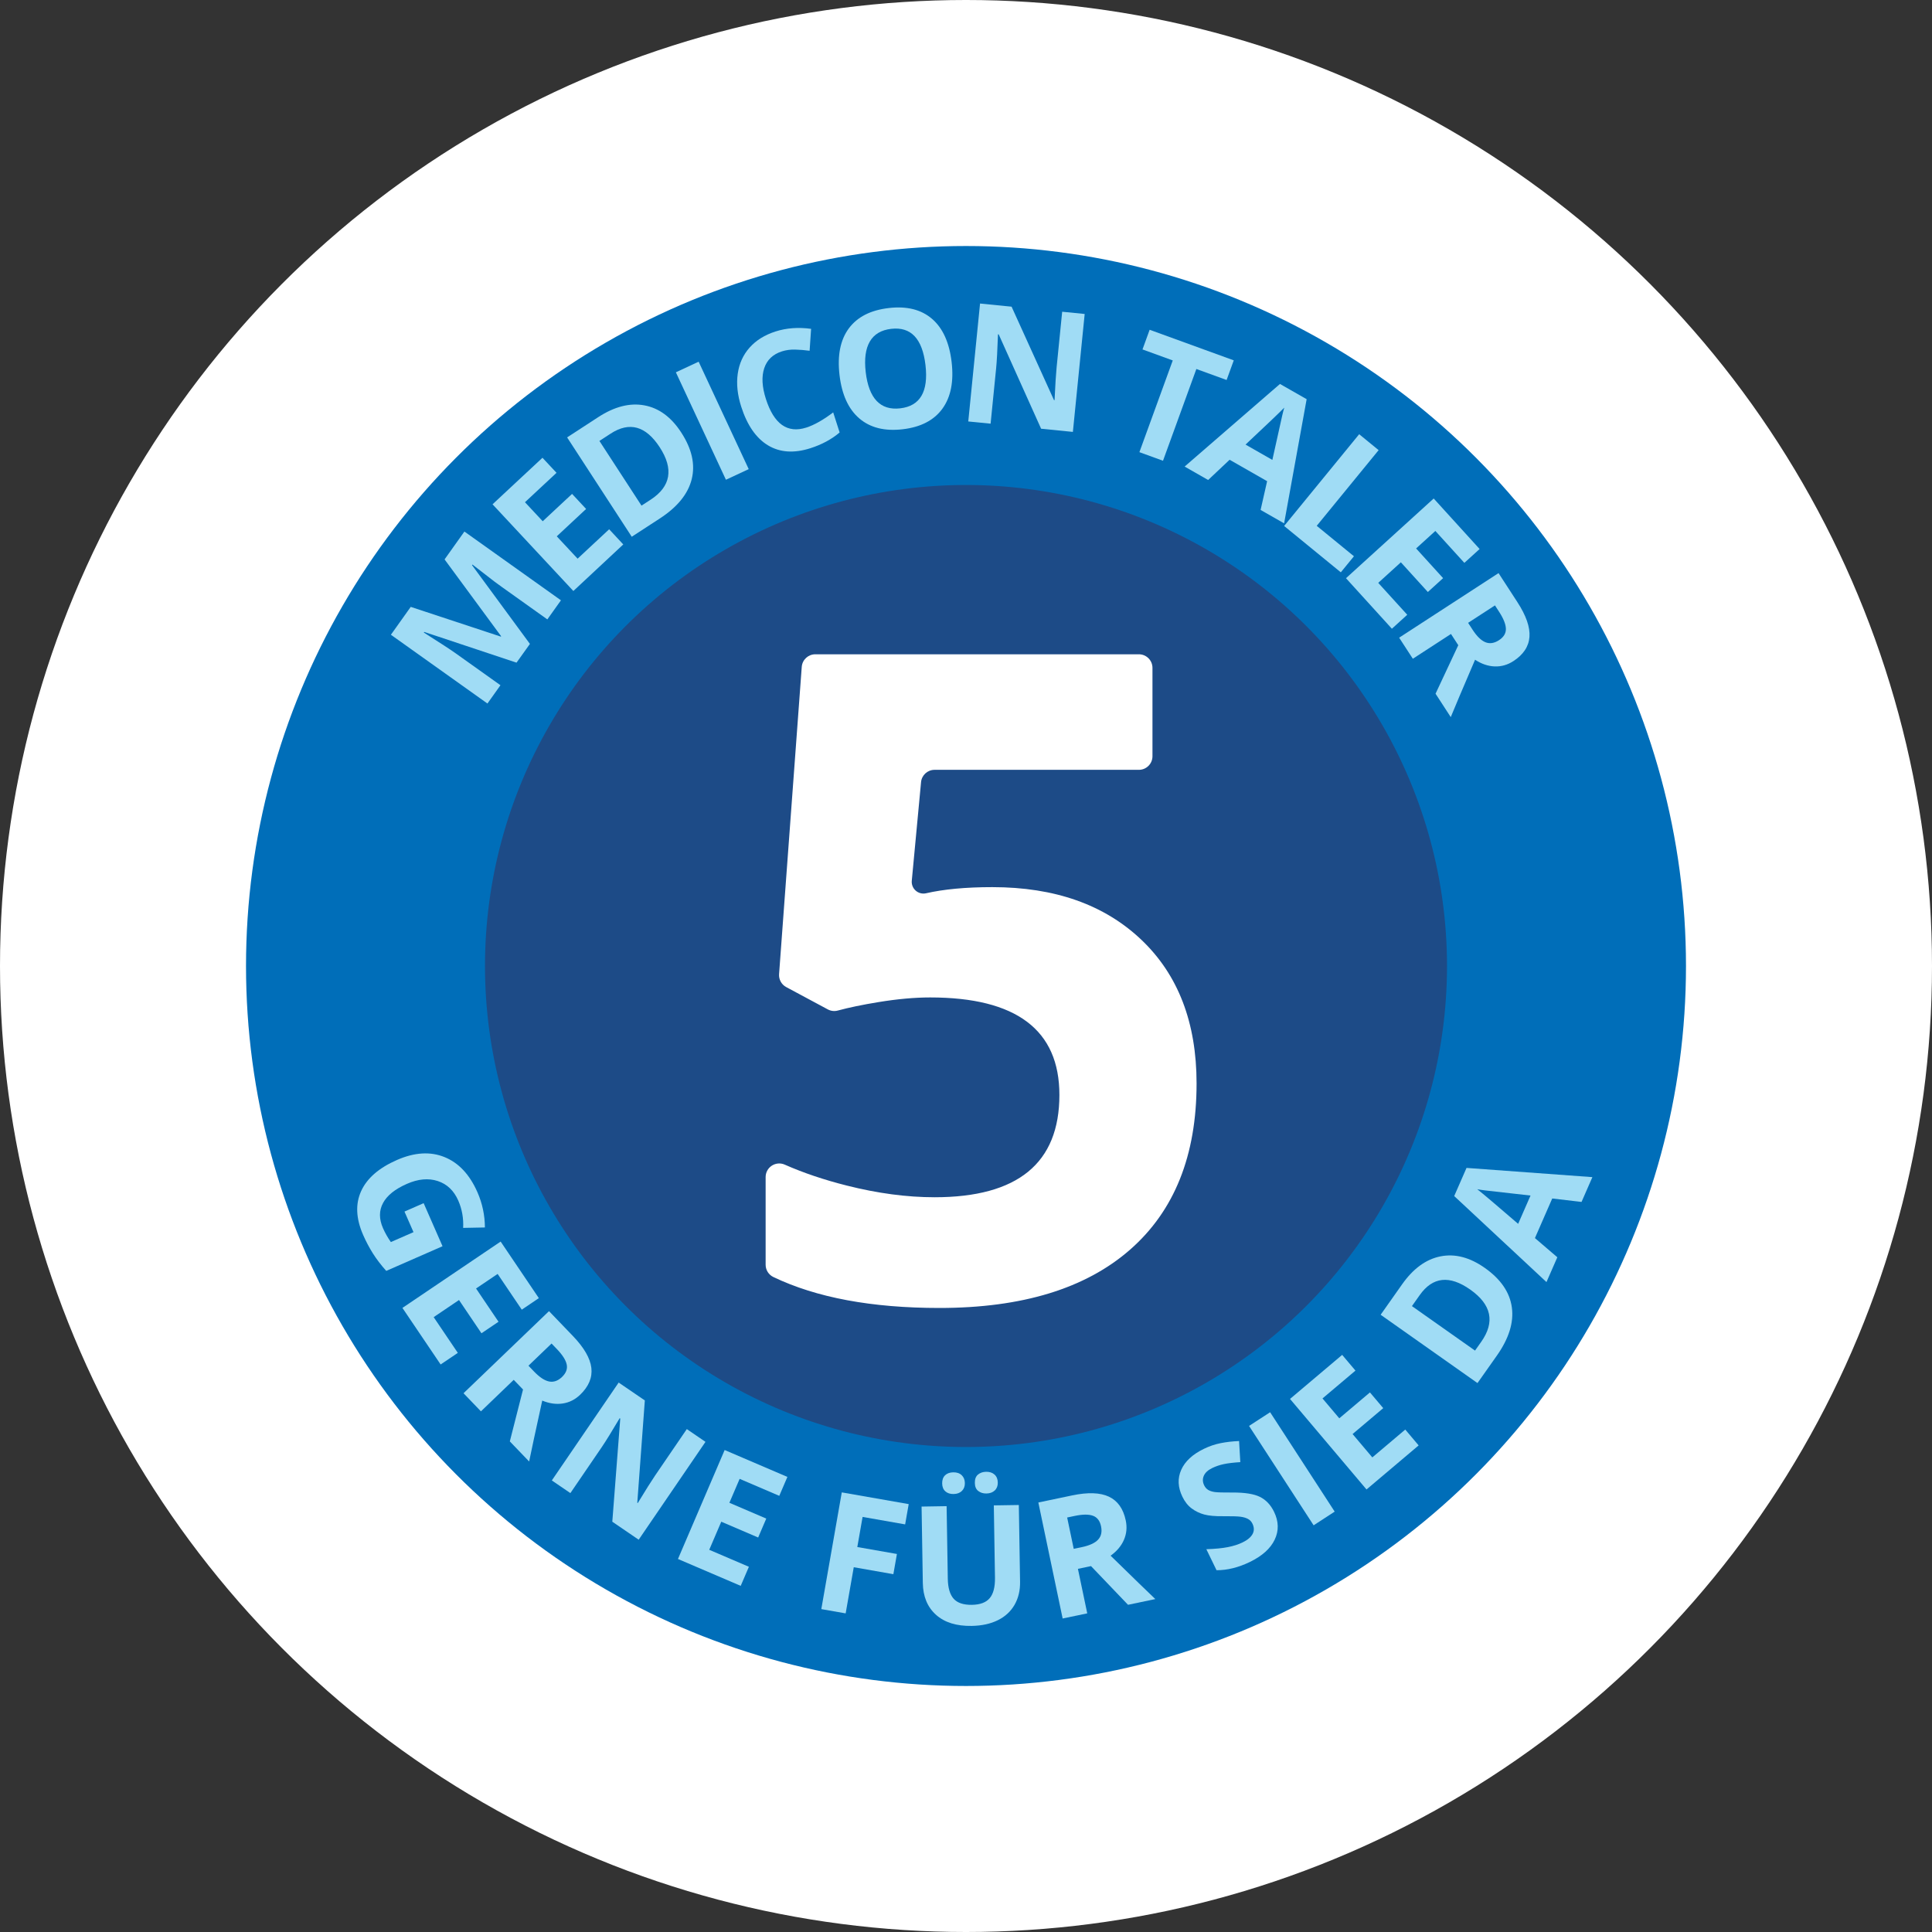
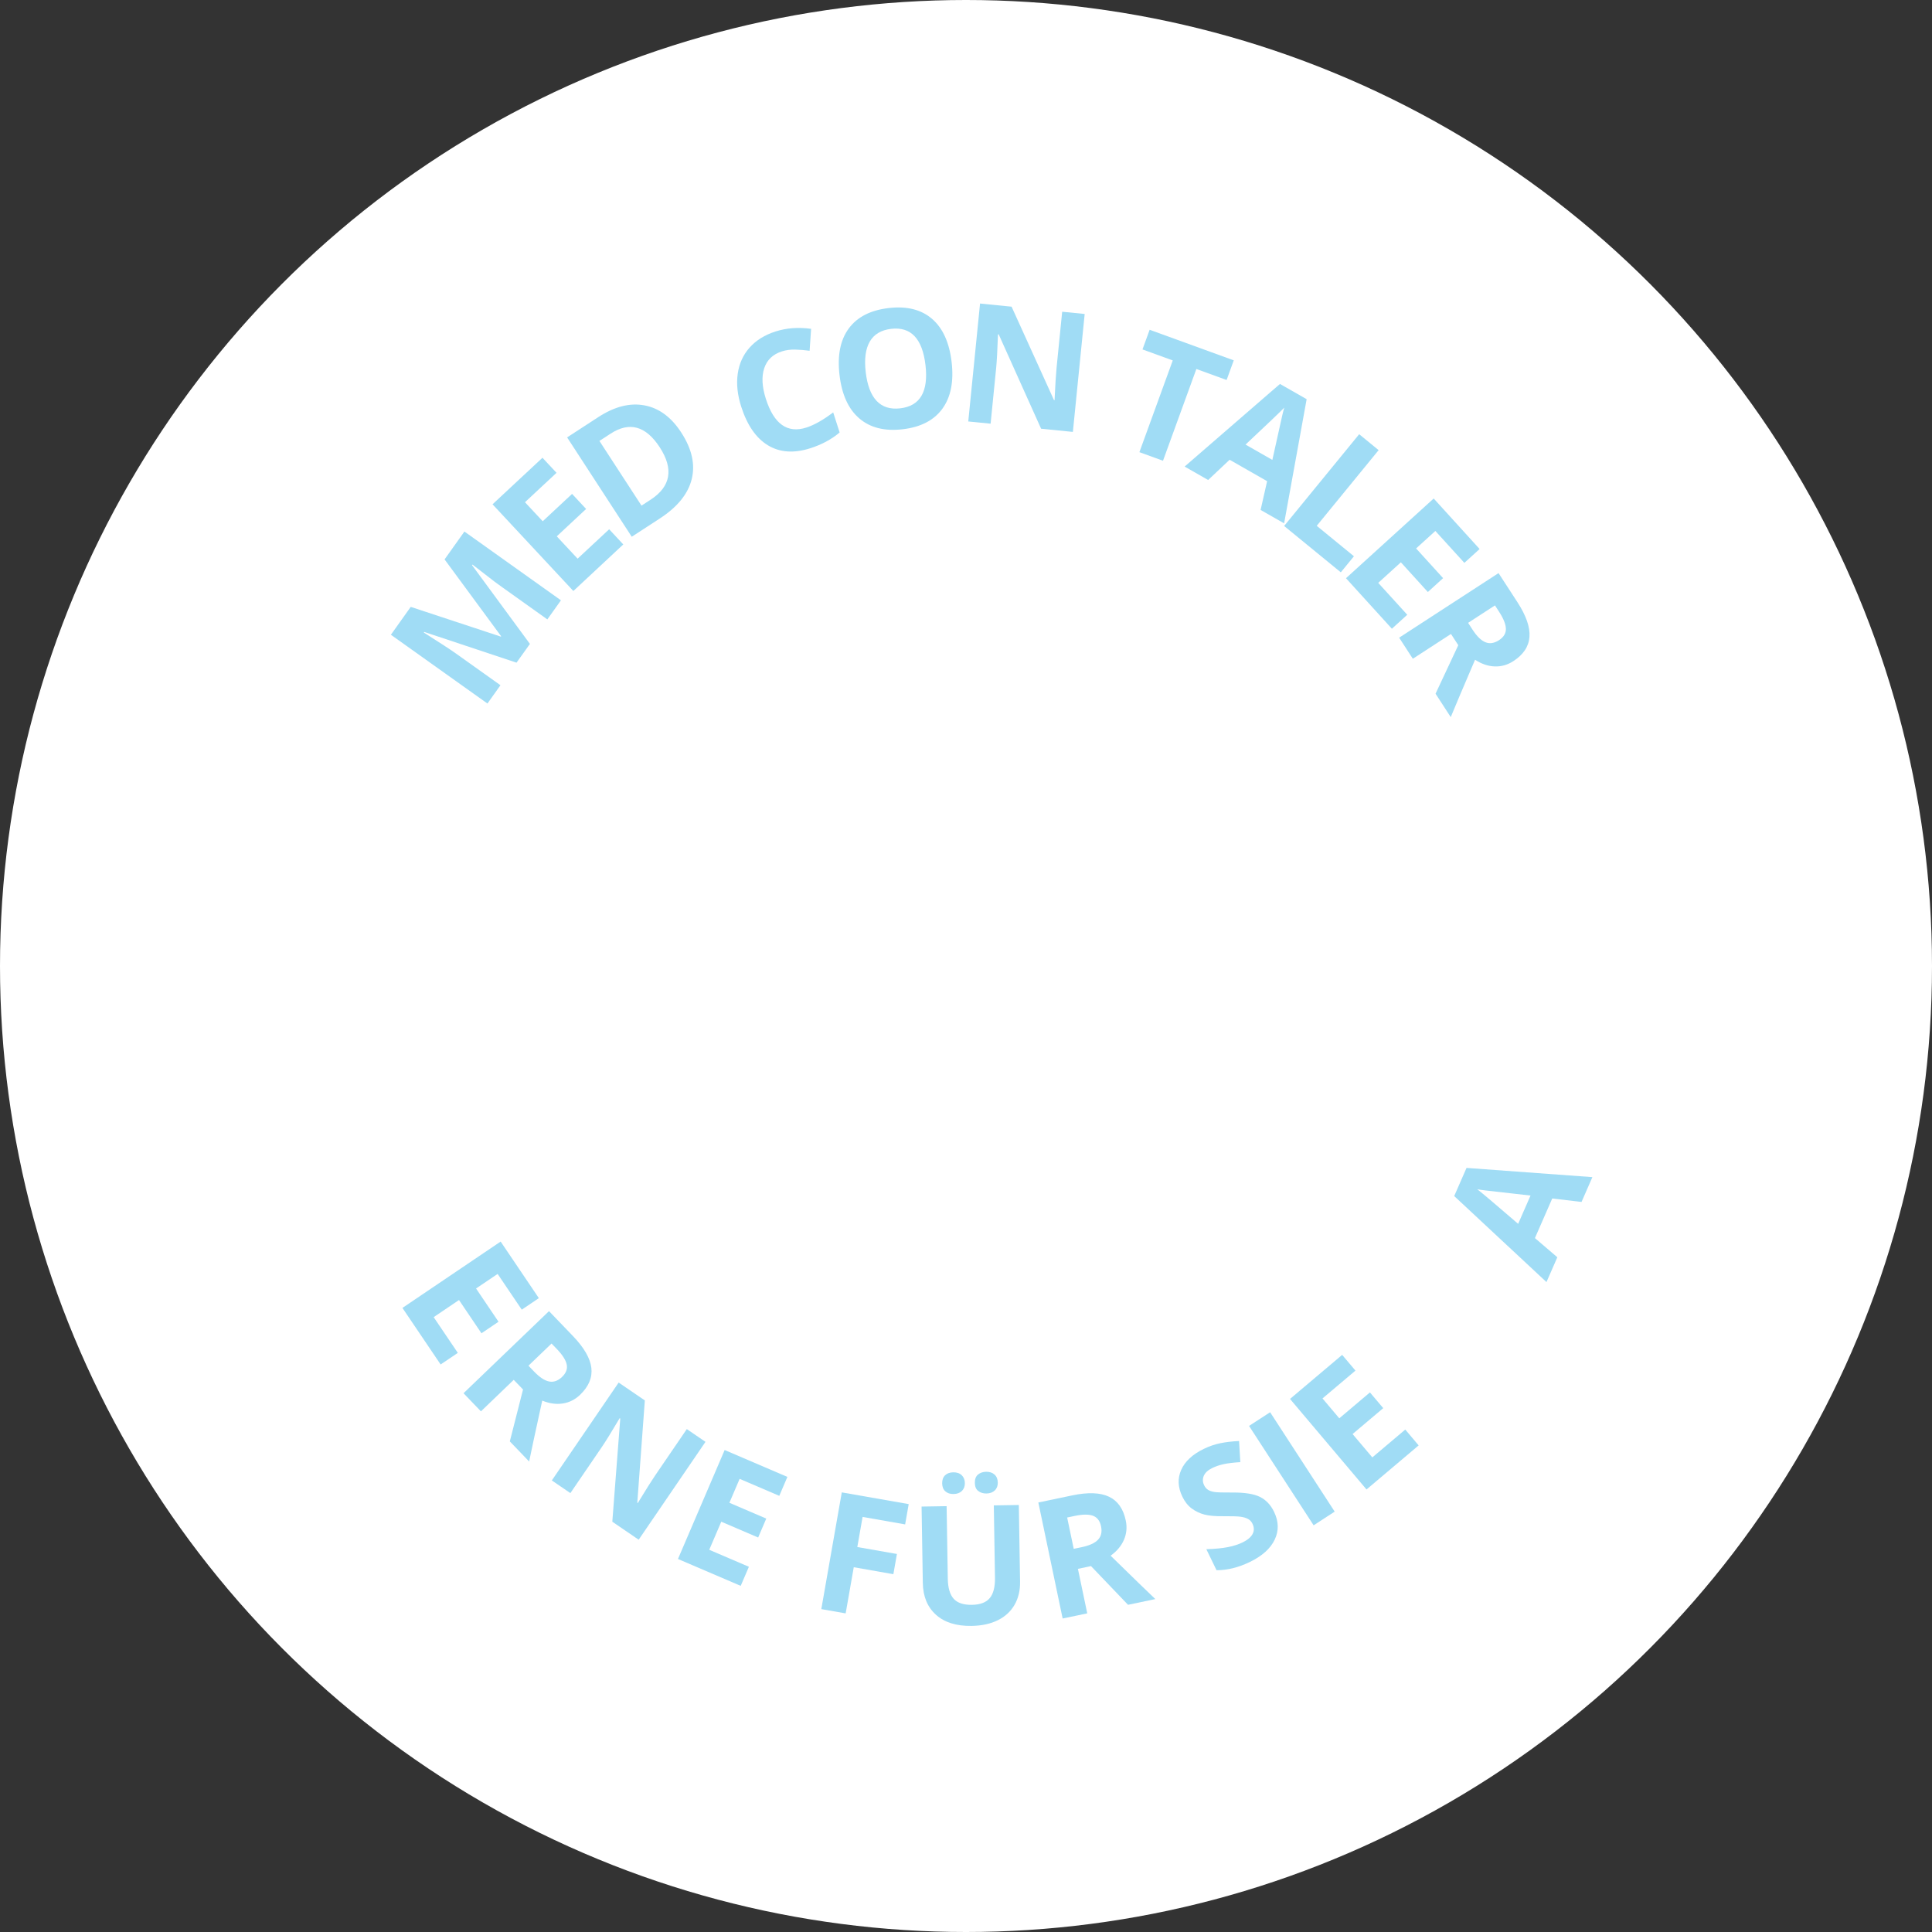
<svg xmlns="http://www.w3.org/2000/svg" version="1.1" id="Ebene_1" x="0px" y="0px" viewBox="0 0 128 128" enable-background="new 0 0 128 128" xml:space="preserve">
  <rect x="0" y="0" width="128" height="128" fill="#333333" stroke="none" />
  <g>
    <circle fill="#FFFFFF" cx="64" cy="64" r="64" />
    <g>
-       <circle fill="#006EB9" cx="64" cy="64" r="47.701" />
      <g>
-         <path fill="#A0DCF5" d="M28.068,79.713l1.251,2.853L25.59,84.2c-0.354-0.396-0.65-0.785-0.89-1.167     c-0.24-0.382-0.453-0.786-0.64-1.212c-0.477-1.086-0.521-2.055-0.134-2.906s1.178-1.539,2.371-2.062     c1.161-0.509,2.212-0.574,3.152-0.194s1.669,1.158,2.185,2.335c0.323,0.738,0.488,1.515,0.493,2.329l-1.442,0.028     c0.032-0.64-0.075-1.243-0.324-1.811c-0.289-0.659-0.742-1.091-1.358-1.293c-0.617-0.203-1.299-0.141-2.047,0.188     c-0.78,0.342-1.307,0.764-1.577,1.264c-0.271,0.5-0.273,1.055-0.007,1.665c0.14,0.318,0.314,0.627,0.523,0.926l1.5-0.657     l-0.597-1.363L28.068,79.713z" />
        <path fill="#A0DCF5" d="M29.193,90.4l-2.531-3.747l6.507-4.396l2.531,3.748l-1.131,0.764l-1.6-2.368l-1.429,0.965l1.488,2.203     l-1.13,0.764l-1.488-2.203l-1.678,1.134l1.6,2.368L29.193,90.4z" />
        <path fill="#A0DCF5" d="M34.036,91.418l-2.173,2.088l-1.153-1.201l5.663-5.439l1.585,1.649c0.739,0.77,1.146,1.474,1.221,2.112     s-0.174,1.231-0.744,1.78c-0.333,0.319-0.718,0.513-1.153,0.578c-0.436,0.066-0.889,0.002-1.357-0.192     c-0.455,2.075-0.744,3.421-0.868,4.036l-1.28-1.333l0.875-3.438L34.036,91.418z M35.012,90.481l0.372,0.388     c0.364,0.379,0.697,0.599,0.997,0.658c0.3,0.059,0.586-0.042,0.857-0.302c0.269-0.259,0.37-0.534,0.307-0.828     s-0.281-0.634-0.653-1.021l-0.35-0.364L35.012,90.481z" />
        <path fill="#A0DCF5" d="M42.314,102.01l-1.747-1.193l0.527-6.832l-0.039-0.027c-0.536,0.904-0.93,1.542-1.182,1.911l-2.084,3.053     l-1.229-0.839l4.428-6.485l1.734,1.184l-0.5,6.78l0.031,0.021c0.531-0.873,0.916-1.484,1.154-1.833l2.096-3.069l1.237,0.845     L42.314,102.01z" />
        <path fill="#A0DCF5" d="M49.074,105.067l-4.157-1.78l3.093-7.219l4.157,1.781l-0.538,1.254l-2.626-1.125l-0.679,1.585     l2.443,1.047l-0.537,1.254l-2.444-1.047l-0.797,1.861l2.627,1.125L49.074,105.067z" />
        <path fill="#A0DCF5" d="M56.027,106.891l-1.613-0.283l1.356-7.734l4.434,0.777l-0.236,1.344l-2.819-0.495l-0.35,1.995l2.624,0.46     l-0.235,1.339l-2.624-0.461L56.027,106.891z" />
        <path fill="#A0DCF5" d="M67.5,99.71l0.082,5.08c0.01,0.58-0.112,1.091-0.364,1.531c-0.253,0.441-0.622,0.782-1.109,1.022     c-0.486,0.241-1.064,0.366-1.734,0.378c-1.01,0.016-1.798-0.229-2.364-0.738c-0.567-0.509-0.858-1.212-0.872-2.11l-0.082-5.059     l1.659-0.027l0.078,4.807c0.01,0.605,0.139,1.047,0.387,1.326c0.248,0.278,0.652,0.413,1.215,0.404     c0.544-0.009,0.937-0.157,1.178-0.446c0.24-0.288,0.355-0.737,0.346-1.346l-0.077-4.796L67.5,99.71z M62.421,98.282     c-0.004-0.232,0.061-0.412,0.192-0.54c0.133-0.128,0.313-0.193,0.542-0.197c0.236-0.004,0.423,0.06,0.56,0.19     c0.136,0.13,0.206,0.305,0.21,0.522c0.003,0.215-0.062,0.389-0.196,0.521s-0.317,0.201-0.55,0.205     c-0.229,0.004-0.412-0.056-0.548-0.179C62.495,98.683,62.425,98.508,62.421,98.282z M64.586,98.247     c-0.004-0.25,0.065-0.435,0.209-0.554c0.143-0.118,0.322-0.18,0.537-0.184c0.232-0.004,0.419,0.058,0.559,0.185     s0.212,0.303,0.215,0.528c0.004,0.219-0.063,0.394-0.2,0.524c-0.138,0.131-0.321,0.198-0.551,0.202     c-0.215,0.004-0.396-0.052-0.542-0.166C64.665,98.67,64.589,98.491,64.586,98.247z" />
        <path fill="#A0DCF5" d="M71.415,103.94l0.618,2.949l-1.63,0.341l-1.61-7.686l2.239-0.469c1.045-0.219,1.857-0.19,2.438,0.084     c0.581,0.275,0.952,0.801,1.114,1.575c0.095,0.452,0.055,0.88-0.12,1.284s-0.47,0.755-0.883,1.05     c1.519,1.485,2.506,2.443,2.962,2.875l-1.809,0.379l-2.452-2.564L71.415,103.94z M71.137,102.614l0.525-0.109     c0.516-0.108,0.878-0.274,1.087-0.497c0.21-0.223,0.275-0.519,0.198-0.887c-0.076-0.364-0.256-0.598-0.538-0.699     c-0.283-0.102-0.688-0.098-1.213,0.013l-0.494,0.104L71.137,102.614z" />
        <path fill="#A0DCF5" d="M84.41,100.162c0.31,0.638,0.324,1.252,0.043,1.842c-0.28,0.59-0.83,1.084-1.648,1.481     c-0.753,0.365-1.489,0.548-2.206,0.546l-0.676-1.392c0.58-0.019,1.056-0.065,1.429-0.139c0.372-0.073,0.695-0.177,0.969-0.31     c0.329-0.159,0.55-0.345,0.665-0.556c0.114-0.211,0.111-0.439-0.009-0.688c-0.067-0.139-0.166-0.243-0.296-0.313     s-0.294-0.119-0.492-0.146s-0.58-0.038-1.147-0.034c-0.53,0.007-0.948-0.03-1.255-0.112s-0.585-0.216-0.834-0.401     s-0.454-0.444-0.615-0.776c-0.304-0.625-0.33-1.219-0.08-1.782c0.25-0.562,0.748-1.026,1.495-1.389     c0.367-0.179,0.739-0.305,1.114-0.38c0.376-0.075,0.784-0.122,1.225-0.141l0.082,1.398c-0.451,0.029-0.815,0.072-1.092,0.131     s-0.533,0.146-0.771,0.261c-0.283,0.138-0.469,0.31-0.557,0.516c-0.087,0.205-0.079,0.414,0.024,0.627     c0.064,0.132,0.15,0.232,0.26,0.301c0.108,0.068,0.252,0.116,0.431,0.144c0.178,0.026,0.574,0.038,1.189,0.034     c0.813-0.005,1.42,0.092,1.819,0.29C83.875,99.372,84.186,99.701,84.41,100.162z" />
        <path fill="#A0DCF5" d="M87.031,101.056l-4.278-6.585l1.396-0.907l4.277,6.585L87.031,101.056z" />
        <path fill="#A0DCF5" d="M93.989,95.762l-3.454,2.919l-5.068-5.998l3.455-2.919l0.881,1.042l-2.184,1.844l1.113,1.317l2.03-1.716     l0.881,1.042l-2.031,1.716l1.308,1.547l2.183-1.844L93.989,95.762z" />
-         <path fill="#A0DCF5" d="M98.373,84.003c1.057,0.745,1.653,1.616,1.791,2.614c0.138,0.997-0.194,2.063-0.995,3.199l-1.282,1.816     l-6.416-4.526l1.421-2.015c0.739-1.048,1.59-1.666,2.552-1.855C96.404,83.048,97.381,83.303,98.373,84.003z M97.411,85.441     c-1.378-0.973-2.496-0.85-3.354,0.367l-0.512,0.725l4.179,2.947l0.412-0.583C99.059,87.585,98.818,86.434,97.411,85.441z" />
        <path fill="#A0DCF5" d="M104.781,79.631l-1.941-0.228l-1.147,2.623l1.484,1.271l-0.719,1.644l-6.113-5.699l0.816-1.865     l8.339,0.611L104.781,79.631z M101.401,79.208c-1.763-0.197-2.759-0.31-2.988-0.338c-0.23-0.028-0.41-0.055-0.54-0.08     c0.373,0.292,1.275,1.056,2.708,2.293L101.401,79.208z" />
      </g>
      <g>
        <path fill="#A0DCF5" d="M34.221,43.902l-6.114-2.034l-0.028,0.039c1.061,0.672,1.761,1.129,2.103,1.372l2.975,2.119l-0.863,1.212     l-6.396-4.556l1.314-1.847l5.97,1.971l0.019-0.026l-3.747-5.09l1.314-1.846l6.396,4.556l-0.901,1.265l-3.026-2.157     c-0.144-0.102-0.307-0.221-0.49-0.358c-0.184-0.137-0.665-0.51-1.445-1.118l-0.028,0.039l3.835,5.218L34.221,43.902z" />
        <path fill="#A0DCF5" d="M41.294,36.071l-3.308,3.084l-5.354-5.744l3.308-3.083l0.931,0.997l-2.09,1.949l1.176,1.261l1.944-1.813     l0.931,0.998l-1.945,1.813l1.381,1.48l2.09-1.948L41.294,36.071z" />
        <path fill="#A0DCF5" d="M45.133,28.653c0.705,1.084,0.938,2.114,0.695,3.092s-0.945,1.845-2.109,2.603l-1.864,1.213l-4.282-6.582     l2.066-1.345c1.074-0.698,2.093-0.958,3.057-0.777C43.659,27.036,44.472,27.635,45.133,28.653z M43.708,29.632     c-0.92-1.414-2.004-1.715-3.253-0.902l-0.742,0.483l2.788,4.286l0.6-0.39C44.444,32.235,44.647,31.075,43.708,29.632z" />
-         <path fill="#A0DCF5" d="M48.094,31.784l-3.316-7.118l1.509-0.703l3.317,7.117L48.094,31.784z" />
        <path fill="#A0DCF5" d="M51.803,23.28c-0.597,0.191-0.987,0.563-1.171,1.116c-0.184,0.554-0.147,1.231,0.109,2.032     c0.534,1.668,1.427,2.301,2.679,1.9c0.525-0.169,1.119-0.504,1.781-1.006l0.427,1.33c-0.532,0.452-1.177,0.8-1.934,1.043     c-1.088,0.348-2.025,0.285-2.813-0.19c-0.787-0.476-1.379-1.33-1.774-2.564c-0.249-0.777-0.326-1.504-0.23-2.18     c0.096-0.675,0.359-1.254,0.789-1.736c0.431-0.481,1.002-0.837,1.715-1.064c0.727-0.233,1.512-0.291,2.357-0.175l-0.099,1.453     c-0.322-0.044-0.641-0.069-0.955-0.078C52.37,23.153,52.076,23.192,51.803,23.28z" />
        <path fill="#A0DCF5" d="M63.048,23.989c0.15,1.291-0.054,2.32-0.612,3.089c-0.56,0.769-1.437,1.223-2.632,1.362     c-1.195,0.139-2.153-0.101-2.874-0.72c-0.722-0.618-1.157-1.577-1.31-2.875c-0.151-1.298,0.054-2.327,0.616-3.087     c0.562-0.76,1.442-1.209,2.641-1.349c1.198-0.141,2.155,0.098,2.871,0.714C62.464,21.739,62.897,22.696,63.048,23.989z      M57.356,24.655c0.102,0.871,0.344,1.508,0.726,1.91c0.383,0.402,0.902,0.565,1.561,0.488c1.319-0.154,1.877-1.107,1.673-2.861     c-0.205-1.757-0.964-2.559-2.276-2.405c-0.658,0.077-1.129,0.356-1.411,0.838S57.254,23.782,57.356,24.655z" />
        <path fill="#A0DCF5" d="M71.081,28.615l-2.105-0.211l-2.809-6.25l-0.048-0.005c-0.037,1.051-0.077,1.799-0.122,2.244     l-0.367,3.677l-1.48-0.147l0.781-7.814l2.089,0.209l2.81,6.191l0.037,0.004c0.048-1.021,0.093-1.741,0.135-2.162l0.37-3.698     l1.491,0.149L71.081,28.615z" />
        <path fill="#A0DCF5" d="M77.052,30.526l-1.564-0.569l2.21-6.077l-2.005-0.729l0.474-1.303l5.573,2.026l-0.474,1.302l-2.004-0.729     L77.052,30.526z" />
        <path fill="#A0DCF5" d="M83.518,33.785l0.432-1.906l-2.485-1.419l-1.422,1.341l-1.558-0.89l6.316-5.473l1.768,1.009l-1.493,8.227     L83.518,33.785z M84.297,30.47c0.383-1.732,0.601-2.711,0.653-2.937c0.052-0.226,0.098-0.401,0.137-0.527     c-0.33,0.339-1.186,1.155-2.567,2.449L84.297,30.47z" />
        <path fill="#A0DCF5" d="M85.077,34.847l4.972-6.079l1.289,1.055l-4.101,5.014l2.465,2.017l-0.87,1.064L85.077,34.847z" />
        <path fill="#A0DCF5" d="M92.216,41.655l-3.041-3.347l5.811-5.281l3.042,3.347l-1.01,0.917l-1.922-2.114l-1.275,1.159l1.788,1.968     l-1.01,0.918l-1.788-1.968l-1.499,1.362l1.922,2.114L92.216,41.655z" />
        <path fill="#A0DCF5" d="M96.131,42.002l-2.527,1.642l-0.907-1.396l6.585-4.278l1.247,1.919c0.581,0.895,0.849,1.662,0.802,2.304     c-0.047,0.641-0.402,1.177-1.066,1.608c-0.387,0.251-0.801,0.368-1.241,0.352c-0.44-0.018-0.873-0.165-1.297-0.444     c-0.837,1.952-1.374,3.219-1.611,3.801l-1.007-1.55l1.506-3.214L96.131,42.002z M97.266,41.265l0.293,0.451     c0.286,0.441,0.571,0.719,0.855,0.834c0.283,0.114,0.583,0.069,0.898-0.136c0.312-0.203,0.465-0.455,0.457-0.755     c-0.007-0.301-0.157-0.676-0.45-1.127l-0.274-0.423L97.266,41.265z" />
      </g>
-       <circle fill="#1D4B87" cx="64" cy="64" r="31.868" />
      <g>
        <path fill="#FFFFFF" d="M65.746,58.775c4.13,0,7.417,1.16,9.862,3.478c2.445,2.319,3.668,5.495,3.668,9.527     c0,4.774-1.471,8.447-4.412,11.018c-2.943,2.572-7.15,3.858-12.625,3.858c-4.481,0-8.149-0.683-11.003-2.051     c-0.312-0.15-0.511-0.466-0.511-0.812v-5.81c0-0.304,0.154-0.588,0.409-0.754s0.577-0.193,0.855-0.07     c1.233,0.545,2.604,1.008,4.113,1.388c2.046,0.517,3.984,0.774,5.816,0.774c5.513,0,8.27-2.259,8.27-6.778     c0-4.306-2.854-6.46-8.562-6.46c-1.033,0-2.172,0.104-3.419,0.308c-1.073,0.175-1.973,0.363-2.699,0.56     c-0.222,0.061-0.459,0.034-0.662-0.075l-2.758-1.48c-0.313-0.168-0.498-0.505-0.472-0.86l1.502-20.354     c0.035-0.47,0.426-0.834,0.898-0.834h21.438c0.497,0,0.9,0.403,0.9,0.9v5.855c0,0.497-0.403,0.9-0.9,0.9H61.918     c-0.465,0-0.853,0.353-0.896,0.816l-0.614,6.533c-0.023,0.244,0.071,0.485,0.253,0.649s0.431,0.233,0.672,0.185     C62.521,58.912,63.992,58.775,65.746,58.775z" />
      </g>
    </g>
  </g>
</svg>